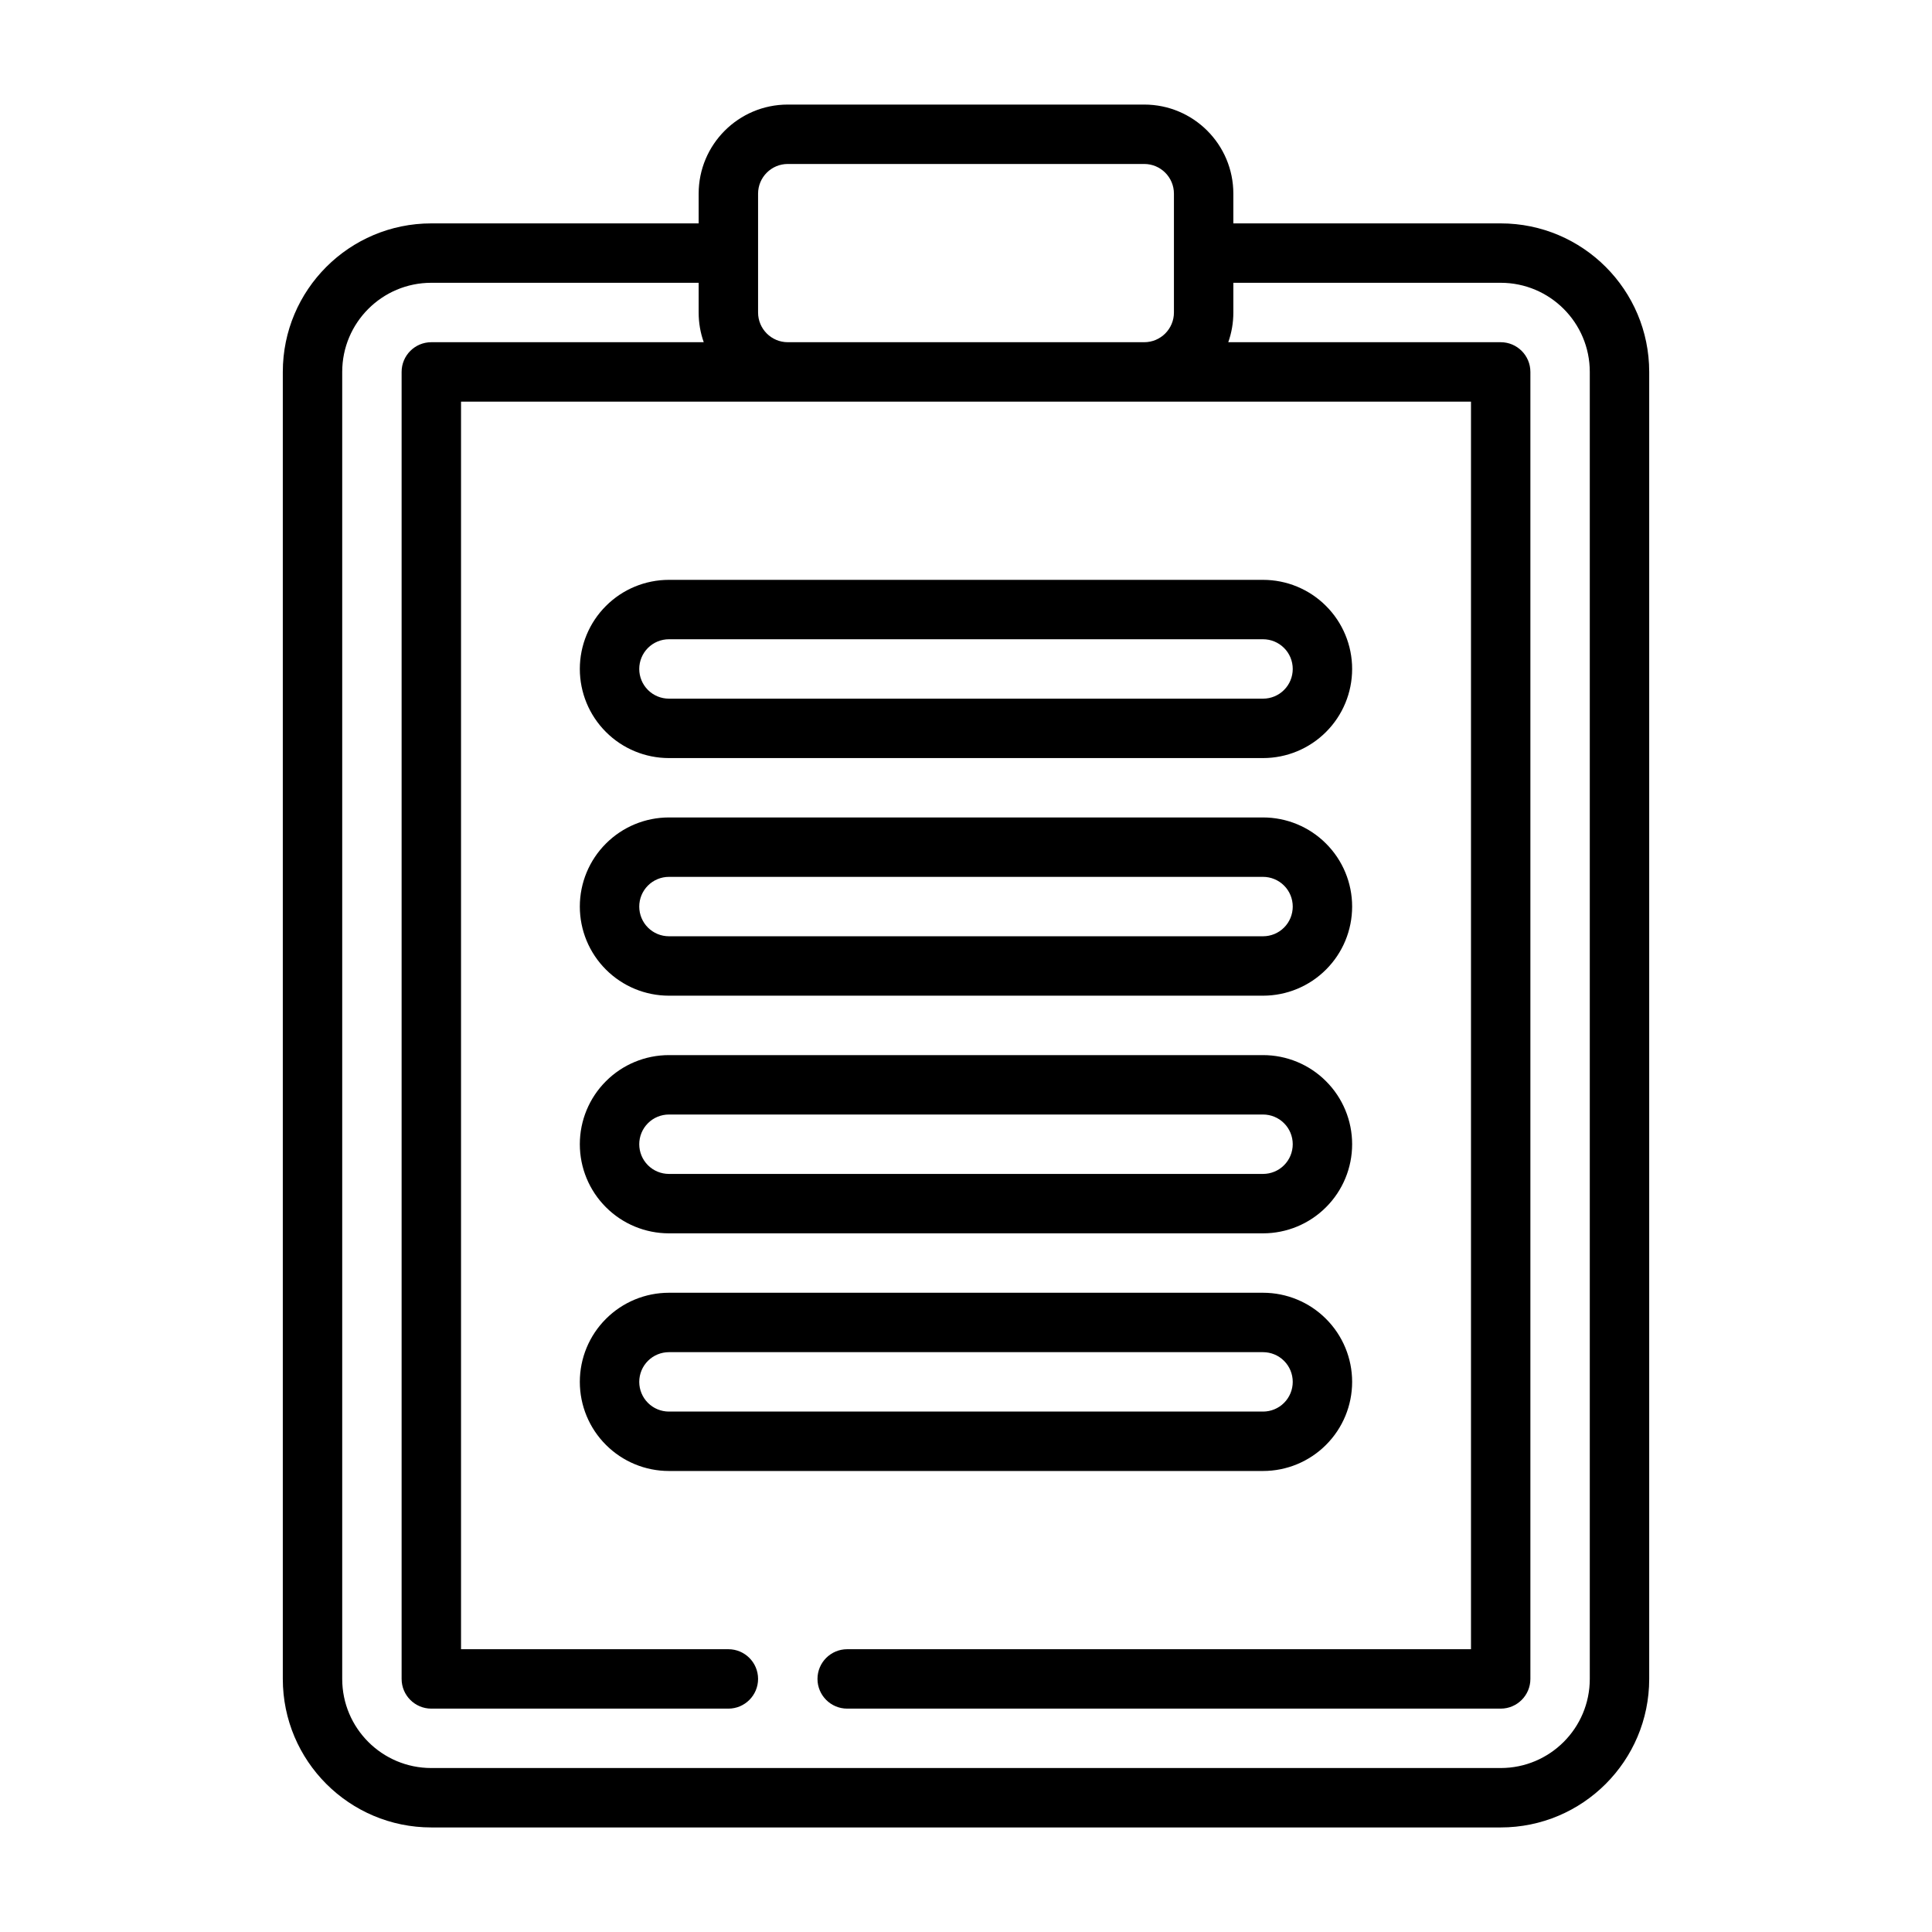
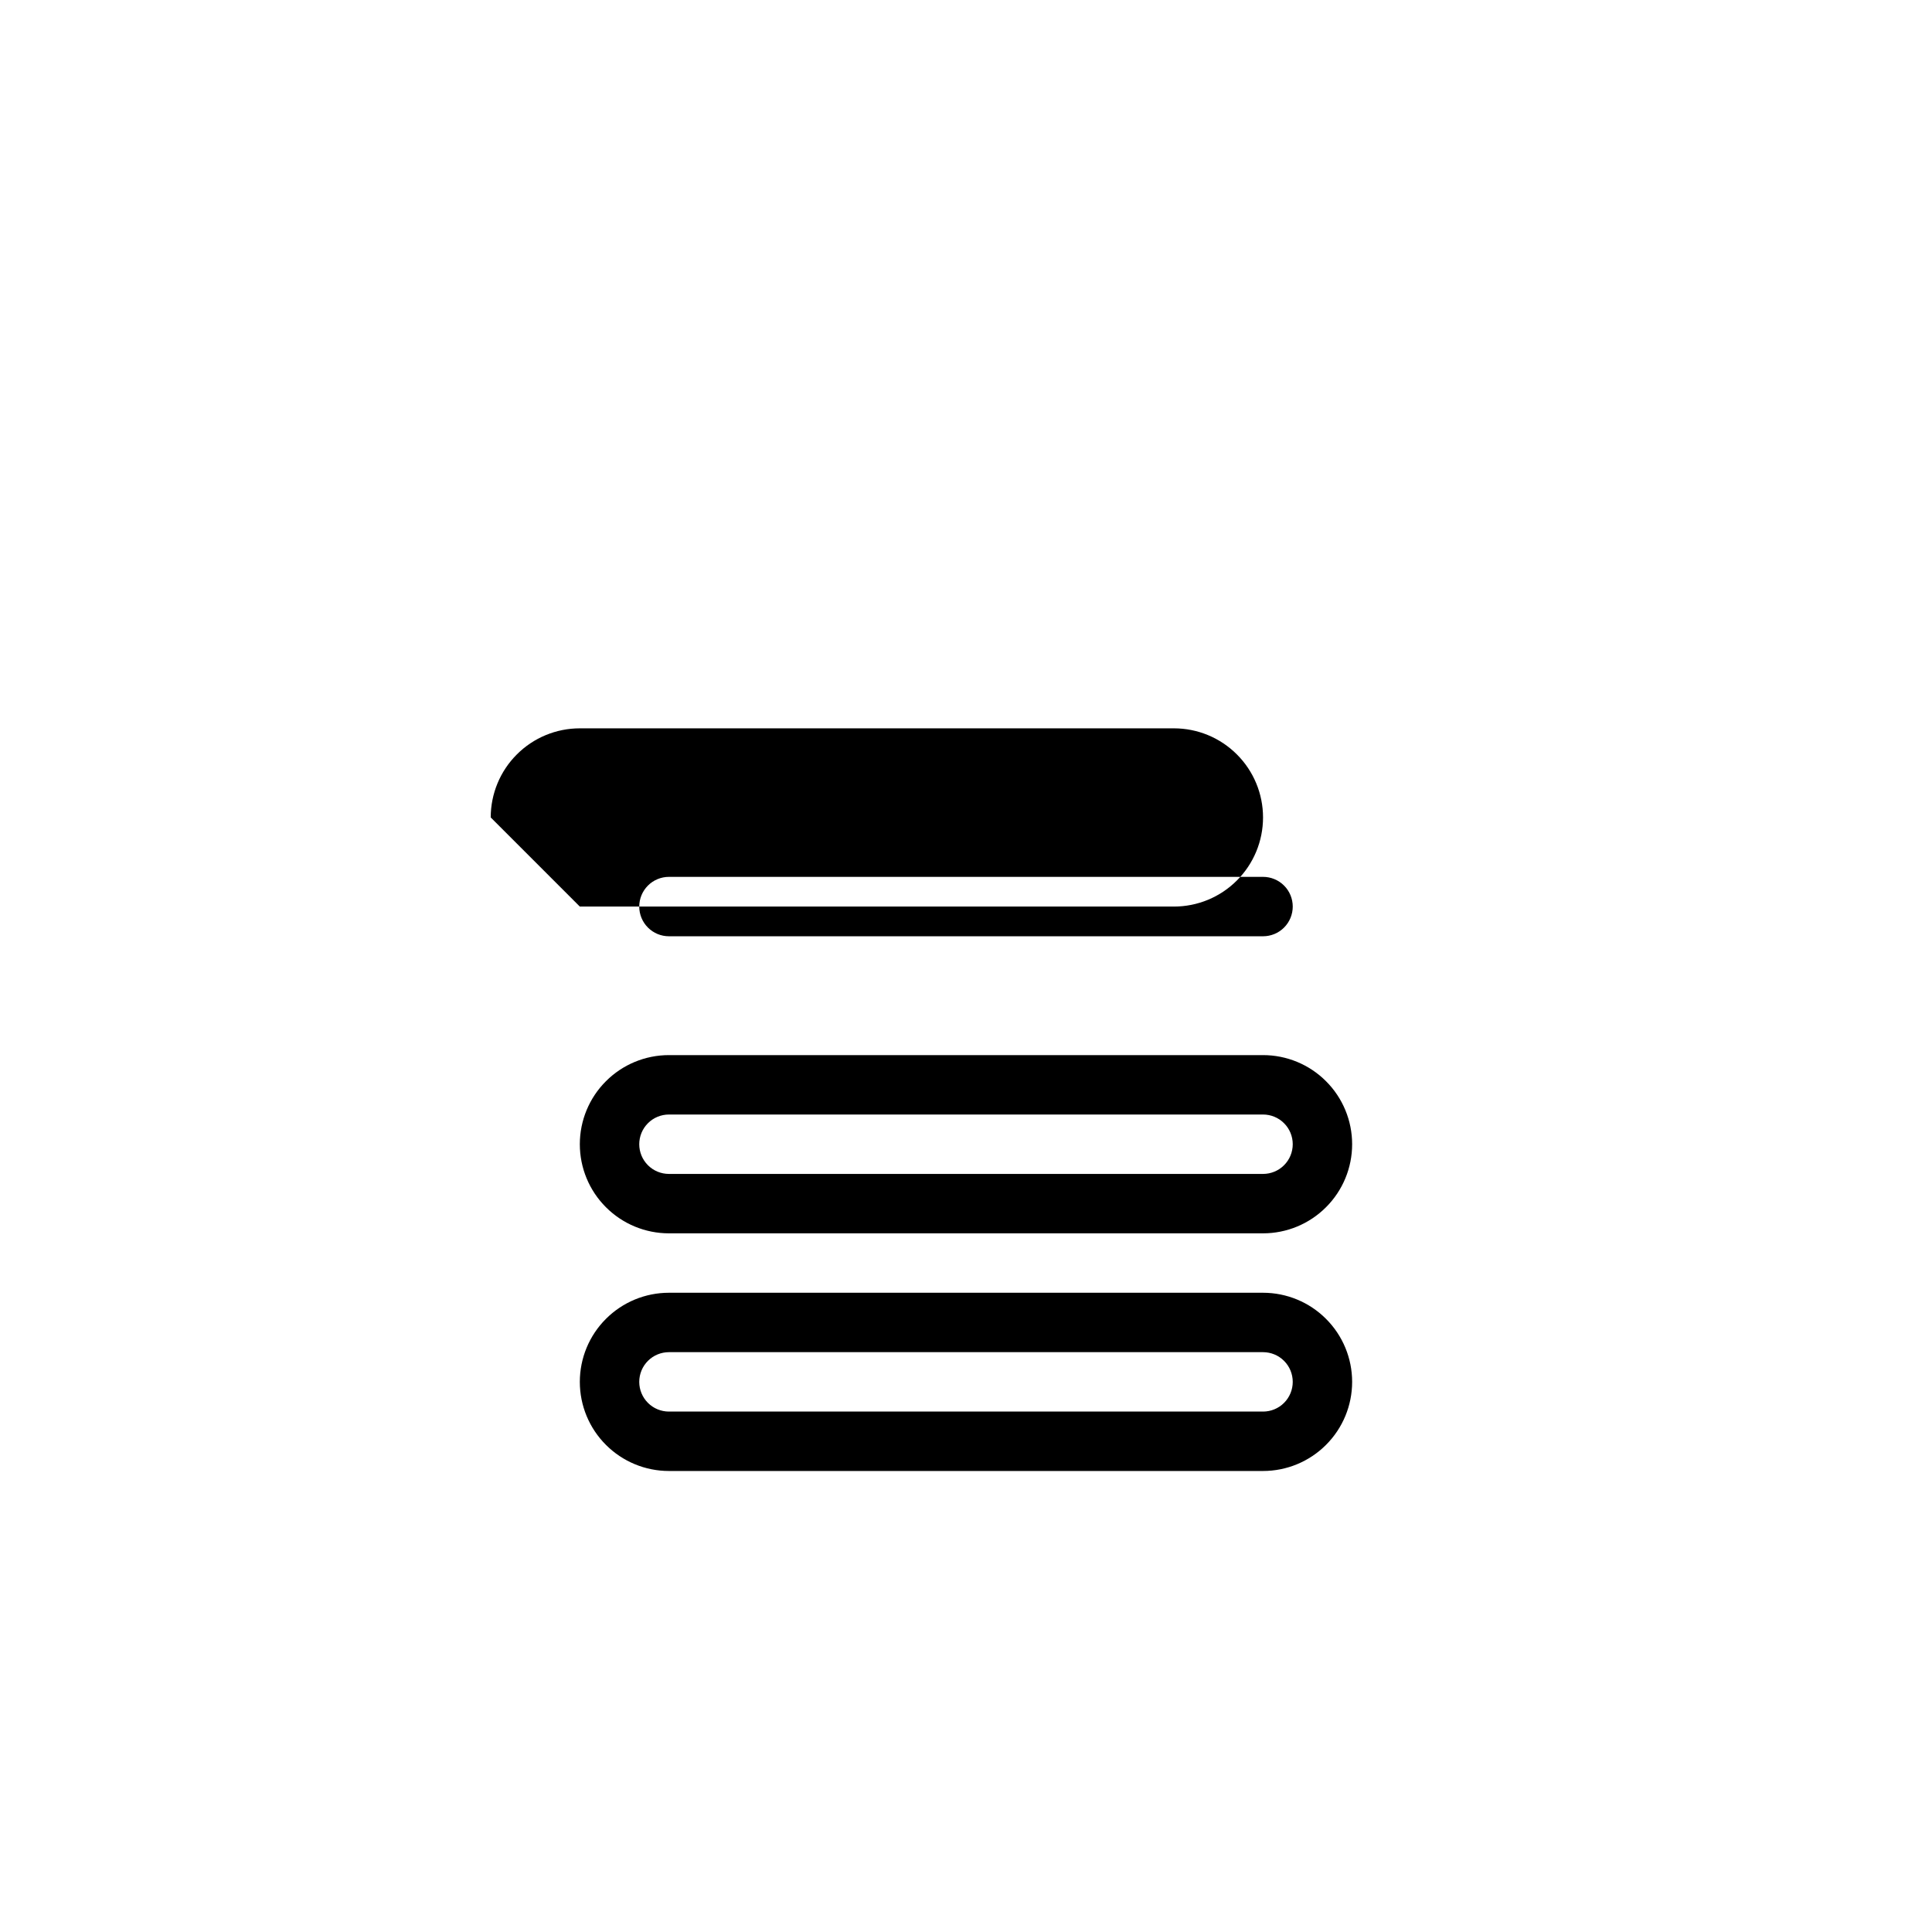
<svg xmlns="http://www.w3.org/2000/svg" fill="#000000" width="800px" height="800px" version="1.1" viewBox="144 144 512 512">
  <g fill-rule="evenodd">
-     <path d="m297.66 321.28c0 6.266 2.484 12.273 6.918 16.699 4.422 4.43 10.43 6.918 16.695 6.918h157.44c6.266 0 12.273-2.488 16.695-6.918 4.434-4.426 6.922-10.434 6.922-16.699s-2.488-12.273-6.922-16.695c-4.422-4.434-10.43-6.918-16.695-6.918h-157.44c-6.266 0-12.273 2.484-16.695 6.918-4.434 4.422-6.918 10.43-6.918 16.695zm188.93 0c0-2.086-0.824-4.094-2.305-5.566-1.473-1.477-3.481-2.305-5.566-2.305h-157.44c-2.086 0-4.094 0.828-5.566 2.305-1.477 1.473-2.305 3.481-2.305 5.566 0 2.086 0.828 4.094 2.305 5.566 1.473 1.48 3.481 2.305 5.566 2.305h157.44c2.086 0 4.094-0.824 5.566-2.305 1.48-1.473 2.305-3.481 2.305-5.566z" />
-     <path d="m297.66 384.25c0 6.266 2.484 12.273 6.918 16.695 4.422 4.434 10.43 6.922 16.695 6.922h157.44c6.266 0 12.273-2.488 16.695-6.922 4.434-4.422 6.922-10.43 6.922-16.695s-2.488-12.273-6.922-16.695c-4.422-4.434-10.43-6.922-16.695-6.922h-157.44c-6.266 0-12.273 2.488-16.695 6.922-4.434 4.422-6.918 10.43-6.918 16.695zm188.93 0c0-2.086-0.824-4.094-2.305-5.566-1.473-1.477-3.481-2.305-5.566-2.305h-157.44c-2.086 0-4.094 0.828-5.566 2.305-1.477 1.473-2.305 3.481-2.305 5.566 0 2.086 0.828 4.094 2.305 5.566 1.473 1.48 3.481 2.305 5.566 2.305h157.44c2.086 0 4.094-0.824 5.566-2.305 1.48-1.473 2.305-3.481 2.305-5.566z" />
+     <path d="m297.66 384.25h157.44c6.266 0 12.273-2.488 16.695-6.922 4.434-4.422 6.922-10.43 6.922-16.695s-2.488-12.273-6.922-16.695c-4.422-4.434-10.43-6.922-16.695-6.922h-157.44c-6.266 0-12.273 2.488-16.695 6.922-4.434 4.422-6.918 10.43-6.918 16.695zm188.93 0c0-2.086-0.824-4.094-2.305-5.566-1.473-1.477-3.481-2.305-5.566-2.305h-157.44c-2.086 0-4.094 0.828-5.566 2.305-1.477 1.473-2.305 3.481-2.305 5.566 0 2.086 0.828 4.094 2.305 5.566 1.473 1.48 3.481 2.305 5.566 2.305h157.44c2.086 0 4.094-0.824 5.566-2.305 1.48-1.473 2.305-3.481 2.305-5.566z" />
    <path d="m297.66 447.23c0 6.266 2.484 12.273 6.918 16.695 4.422 4.434 10.43 6.922 16.695 6.922h157.44c6.266 0 12.273-2.488 16.695-6.922 4.434-4.422 6.922-10.43 6.922-16.695s-2.488-12.273-6.922-16.695c-4.422-4.434-10.43-6.922-16.695-6.922h-157.44c-6.266 0-12.273 2.488-16.695 6.922-4.434 4.422-6.918 10.43-6.918 16.695zm188.93 0c0-2.086-0.824-4.094-2.305-5.566-1.473-1.48-3.481-2.305-5.566-2.305h-157.44c-2.086 0-4.094 0.824-5.566 2.305-1.477 1.473-2.305 3.481-2.305 5.566 0 2.086 0.828 4.094 2.305 5.566 1.473 1.48 3.481 2.305 5.566 2.305h157.44c2.086 0 4.094-0.824 5.566-2.305 1.48-1.473 2.305-3.481 2.305-5.566z" />
    <path d="m297.66 510.21c0 6.266 2.484 12.273 6.918 16.695 4.422 4.434 10.43 6.922 16.695 6.922h157.44c6.266 0 12.273-2.488 16.695-6.922 4.434-4.422 6.922-10.43 6.922-16.695s-2.488-12.273-6.922-16.695c-4.422-4.434-10.43-6.922-16.695-6.922h-157.44c-6.266 0-12.273 2.488-16.695 6.922-4.434 4.422-6.918 10.43-6.918 16.695zm188.93 0c0-2.086-0.824-4.094-2.305-5.566-1.473-1.48-3.481-2.305-5.566-2.305h-157.44c-2.086 0-4.094 0.824-5.566 2.305-1.477 1.473-2.305 3.481-2.305 5.566 0 2.086 0.828 4.094 2.305 5.566 1.473 1.48 3.481 2.305 5.566 2.305h157.44c2.086 0 4.094-0.824 5.566-2.305 1.48-1.473 2.305-3.481 2.305-5.566z" />
-     <path d="m329.15 203.2v-7.875c0-13.043 10.574-23.613 23.617-23.613h94.465c13.043 0 23.617 10.57 23.617 23.613v7.875h70.848c21.734 0 39.359 17.625 39.359 39.359v346.37c0 21.734-17.625 39.363-39.359 39.363h-283.39c-21.734 0-39.359-17.629-39.359-39.363v-346.37c0-21.734 17.625-39.359 39.359-39.359zm141.7 15.742v7.871c0 2.766-0.473 5.41-1.348 7.875h72.195c4.344 0 7.871 3.523 7.871 7.871v346.37c0 4.348-3.527 7.875-7.871 7.875h-173.18c-4.348 0-7.875-3.527-7.875-7.875 0-4.344 3.527-7.871 7.875-7.871h165.31v-330.62h-267.65v330.62h70.848c4.344 0 7.871 3.527 7.871 7.871 0 4.348-3.527 7.875-7.871 7.875h-78.723c-4.344 0-7.871-3.527-7.871-7.875v-346.37c0-4.348 3.527-7.871 7.871-7.871h72.195c-0.875-2.465-1.348-5.109-1.348-7.875v-7.871h-70.848c-13.043 0-23.613 10.574-23.613 23.617v346.37c0 13.047 10.57 23.617 23.613 23.617h283.39c13.043 0 23.617-10.57 23.617-23.617v-346.37c0-13.043-10.574-23.617-23.617-23.617zm-15.746-23.617v31.488c0 4.348-3.527 7.875-7.871 7.875h-94.465c-4.344 0-7.871-3.527-7.871-7.875v-31.488c0-4.344 3.527-7.871 7.871-7.871h94.465c4.344 0 7.871 3.527 7.871 7.871z" />
  </g>
</svg>